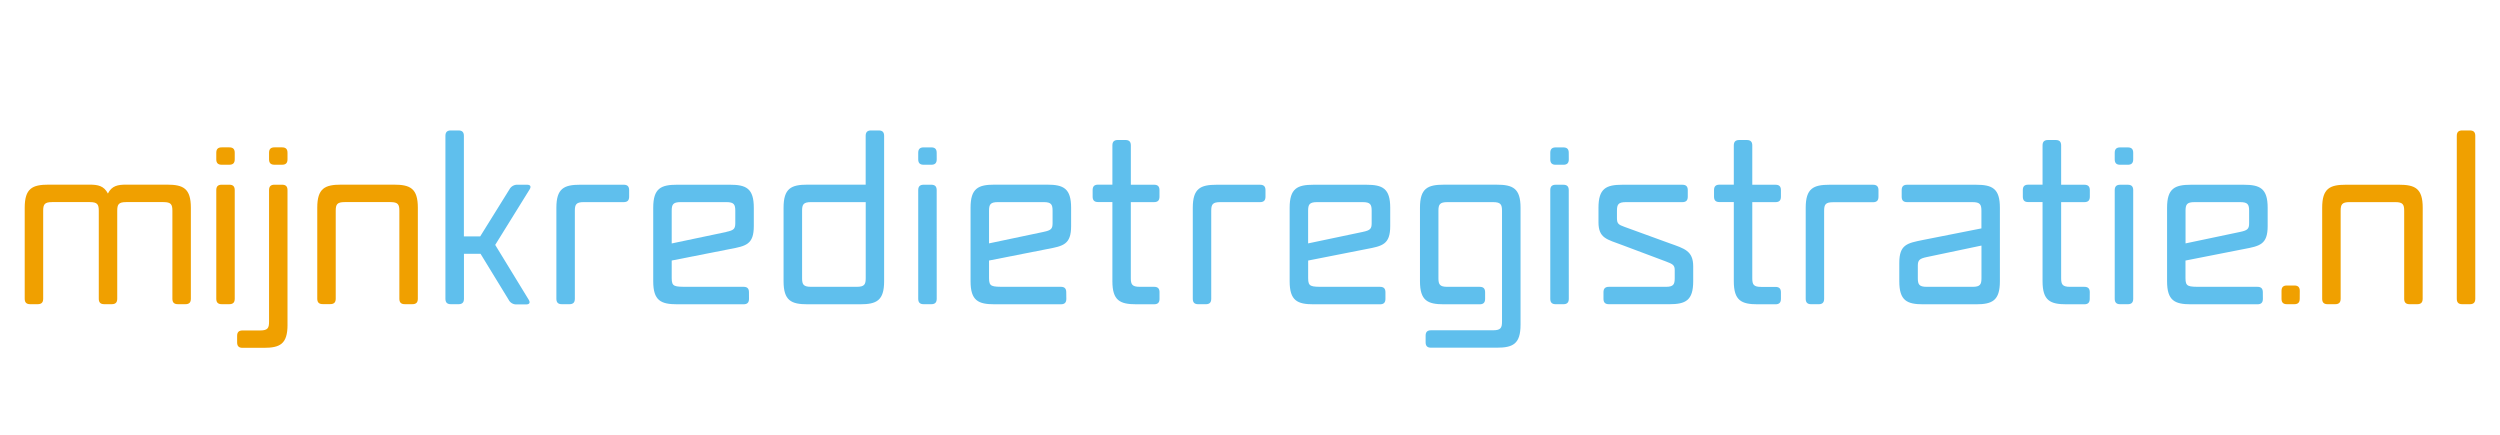
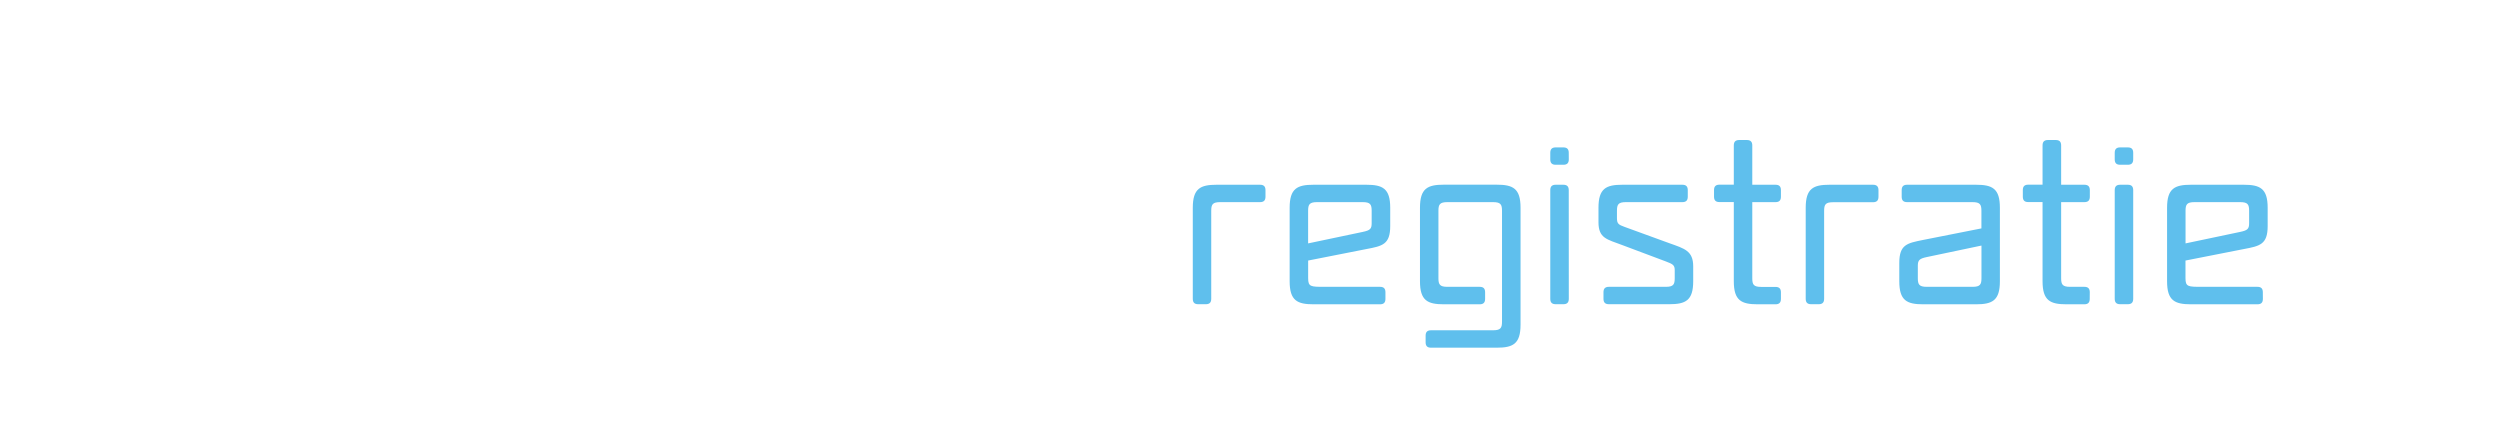
<svg xmlns="http://www.w3.org/2000/svg" viewBox="730 0 460 80" fill="none">
-   <rect fill="none" />
-   <path d="M1185.45 24.998C1185.45 24.321 1185.14 24 1184.45 24H1183.05C1182.37 24 1182.05 24.312 1182.05 24.998V54.971C1182.05 55.651 1182.36 55.972 1183.05 55.972H1184.45C1185.13 55.972 1185.45 55.66 1185.45 54.971V24.998ZM1175.78 38.227C1175.78 34.67 1174.38 33.99 1171.39 33.99H1161.67C1158.68 33.99 1157.28 34.67 1157.28 38.227V54.971C1157.28 55.651 1157.59 55.972 1158.28 55.972H1159.67C1160.35 55.972 1160.68 55.66 1160.68 54.971V38.785C1160.68 37.629 1160.92 37.189 1162.32 37.189H1170.73C1172.13 37.189 1172.37 37.629 1172.37 38.785V54.971C1172.37 55.651 1172.68 55.972 1173.37 55.972H1174.77C1175.45 55.972 1175.77 55.66 1175.77 54.971L1175.78 38.227ZM1153.16 53.533C1153.16 52.854 1152.85 52.533 1152.16 52.533H1150.79C1150.11 52.533 1149.8 52.844 1149.8 53.533V54.971C1149.8 55.651 1150.11 55.972 1150.79 55.972H1152.15C1152.83 55.972 1153.15 55.66 1153.15 54.971L1153.16 53.533Z" fill="#F0A000" />
  <path d="M1142.21 42.667L1132.14 44.785V38.789C1132.14 37.632 1132.38 37.192 1133.78 37.192H1142.2C1143.6 37.192 1143.84 37.632 1143.84 38.789V41.068C1143.84 42.106 1143.56 42.387 1142.2 42.667M1146.36 53.777C1146.36 53.097 1146.05 52.776 1145.36 52.776H1135.13C1132.61 52.776 1132.13 52.776 1132.13 51.179V47.94L1142.85 45.829C1145.81 45.271 1147.25 44.99 1147.25 41.595V38.23C1147.25 34.673 1145.85 33.993 1142.85 33.993H1133.14C1130.14 33.993 1128.74 34.673 1128.74 38.23V51.753C1128.74 55.311 1130.14 55.99 1133.14 55.99H1145.37C1146.05 55.99 1146.37 55.679 1146.37 54.99L1146.36 53.777ZM1122.51 28.119C1122.51 27.439 1122.2 27.121 1121.51 27.121H1120.11C1119.43 27.121 1119.11 27.433 1119.11 28.119V29.319C1119.11 29.999 1119.42 30.317 1120.11 30.317H1121.51C1122.19 30.317 1122.51 30.005 1122.51 29.319V28.119ZM1122.51 34.994C1122.51 34.314 1122.2 33.993 1121.51 33.993H1120.11C1119.43 33.993 1119.11 34.305 1119.11 34.994V54.974C1119.11 55.654 1119.42 55.975 1120.11 55.975H1121.51C1122.19 55.975 1122.51 55.663 1122.51 54.974V34.994ZM1114.52 53.777C1114.52 53.097 1114.21 52.776 1113.52 52.776H1110.89C1109.49 52.776 1109.25 52.336 1109.25 51.179V37.192H1113.52C1114.2 37.192 1114.53 36.88 1114.53 36.191V34.994C1114.53 34.314 1114.21 33.993 1113.52 33.993H1109.25V26.763C1109.25 26.083 1108.94 25.762 1108.25 25.762H1106.83C1106.15 25.762 1105.83 26.073 1105.83 26.763V33.981H1103.19C1102.52 33.981 1102.2 34.292 1102.2 34.982V36.179C1102.2 36.859 1102.51 37.18 1103.19 37.18H1105.83V51.753C1105.83 55.311 1107.23 55.99 1110.23 55.99H1113.51C1114.19 55.99 1114.51 55.679 1114.51 54.99L1114.52 53.777ZM1092.94 52.776H1084.52C1083.12 52.776 1082.88 52.336 1082.88 51.179V48.9C1082.88 47.903 1083.16 47.581 1084.52 47.301L1094.59 45.184V51.179C1094.59 52.336 1094.35 52.776 1092.96 52.776M1097.98 51.753V38.23C1097.98 34.673 1096.58 33.993 1093.58 33.993H1080.91C1080.23 33.993 1079.91 34.305 1079.91 34.994V36.191C1079.91 36.871 1080.22 37.192 1080.91 37.192H1092.94C1094.34 37.192 1094.58 37.632 1094.58 38.789V42.025L1083.87 44.145C1080.91 44.744 1079.47 44.984 1079.47 48.38V51.753C1079.47 55.311 1080.87 55.99 1083.87 55.99H1093.58C1096.58 55.99 1097.98 55.311 1097.98 51.753ZM1065.64 38.804C1065.64 37.647 1065.88 37.208 1067.28 37.208H1074.63C1075.31 37.208 1075.64 36.896 1075.64 36.207V34.994C1075.64 34.314 1075.32 33.993 1074.63 33.993H1066.64C1063.65 33.993 1062.25 34.673 1062.25 38.23V54.974C1062.25 55.654 1062.56 55.975 1063.25 55.975H1064.64C1065.32 55.975 1065.64 55.663 1065.64 54.974V38.804ZM1057.69 53.792C1057.69 53.113 1057.38 52.791 1056.69 52.791H1054.06C1052.66 52.791 1052.42 52.352 1052.42 51.195V37.192H1056.69C1057.37 37.192 1057.69 36.88 1057.69 36.191V34.994C1057.69 34.314 1057.38 33.993 1056.69 33.993H1052.42V26.763C1052.42 26.083 1052.1 25.762 1051.42 25.762H1050.02C1049.34 25.762 1049.02 26.073 1049.02 26.763V33.981H1046.38C1045.7 33.981 1045.38 34.292 1045.38 34.982V36.179C1045.38 36.859 1045.69 37.18 1046.38 37.18H1049.02V51.753C1049.02 55.311 1050.42 55.99 1053.42 55.99H1056.69C1057.37 55.99 1057.69 55.679 1057.69 54.99V53.792ZM1041.55 51.753V49.022C1041.55 46.144 1039.95 45.745 1037.15 44.744L1028.92 41.748C1027.8 41.349 1027.52 41.146 1027.52 40.148V38.789C1027.52 37.632 1027.76 37.192 1029.16 37.192H1039.55C1040.23 37.192 1040.55 36.88 1040.55 36.191V34.994C1040.55 34.314 1040.24 33.993 1039.55 33.993H1028.52C1025.52 33.993 1024.12 34.673 1024.12 38.23V40.868C1024.12 43.865 1025.68 44.027 1028.52 45.102L1036.51 48.102C1037.79 48.582 1038.15 48.782 1038.15 49.702V51.179C1038.15 52.336 1037.91 52.776 1036.51 52.776H1026.04C1025.36 52.776 1025.04 53.088 1025.04 53.777V54.974C1025.04 55.654 1025.35 55.975 1026.04 55.975H1037.15C1040.15 55.975 1041.55 55.295 1041.55 51.738M1018.65 28.119C1018.65 27.439 1018.34 27.121 1017.65 27.121H1016.25C1015.57 27.121 1015.25 27.433 1015.25 28.119V29.319C1015.25 29.999 1015.56 30.317 1016.25 30.317H1017.66C1018.34 30.317 1018.66 30.005 1018.66 29.319L1018.65 28.119ZM1018.65 34.994C1018.65 34.314 1018.34 33.993 1017.65 33.993H1016.25C1015.57 33.993 1015.25 34.305 1015.25 34.994V54.974C1015.25 55.654 1015.56 55.975 1016.25 55.975H1017.66C1018.34 55.975 1018.66 55.663 1018.66 54.974L1018.65 34.994ZM1009.78 59.732V38.218C1009.78 34.66 1008.38 33.981 1005.38 33.981H995.672C992.672 33.981 991.275 34.66 991.275 38.218V51.753C991.275 55.311 992.672 55.99 995.672 55.99H1002.26C1002.94 55.99 1003.26 55.679 1003.26 54.99V53.777C1003.26 53.097 1002.95 52.776 1002.26 52.776H996.311C994.911 52.776 994.671 52.336 994.671 51.179V38.789C994.671 37.632 994.911 37.192 996.311 37.192H1004.73C1006.13 37.192 1006.37 37.632 1006.37 38.789V59.171C1006.37 60.331 1006.13 60.77 1004.73 60.77H993.311C992.632 60.77 992.314 61.082 992.314 61.768V62.978C992.314 63.658 992.625 63.976 993.311 63.976H1005.38C1008.38 63.976 1009.78 63.296 1009.78 59.741M980.765 42.667L970.694 44.785V38.789C970.694 37.632 970.934 37.192 972.331 37.192H980.749C982.146 37.192 982.386 37.632 982.386 38.789V41.068C982.386 42.106 982.108 42.387 980.749 42.667M984.921 53.777C984.921 53.097 984.609 52.776 983.92 52.776H973.696C971.18 52.776 970.7 52.776 970.7 51.179V47.94L981.404 45.829C984.36 45.271 985.8 44.99 985.8 41.595V38.23C985.8 34.673 984.4 33.993 981.404 33.993H971.691C968.695 33.993 967.295 34.673 967.295 38.23V51.753C967.295 55.311 968.695 55.99 971.691 55.99H983.92C984.6 55.99 984.921 55.679 984.921 54.99V53.777ZM952.868 38.789C952.868 37.632 953.108 37.192 954.508 37.192H961.848C962.528 37.192 962.849 36.88 962.849 36.191V34.994C962.849 34.314 962.537 33.993 961.848 33.993H953.869C950.873 33.993 949.473 34.673 949.473 38.23V54.974C949.473 55.654 949.784 55.975 950.47 55.975H951.87C952.55 55.975 952.868 55.663 952.868 54.974V38.789Z" fill="#5FBFED" />
-   <path d="M943.352 53.773C943.352 53.094 943.04 52.773 942.354 52.773H939.71C938.31 52.773 938.07 52.333 938.07 51.176V37.189H942.348C943.027 37.189 943.345 36.877 943.345 36.188V34.991C943.345 34.311 943.034 33.99 942.348 33.99H938.076V26.756C938.076 26.08 937.764 25.759 937.078 25.759H935.678C934.999 25.759 934.68 26.07 934.68 26.756V33.977H932.043C931.363 33.977 931.045 34.289 931.045 34.978V36.176C931.045 36.855 931.357 37.177 932.043 37.177H934.68V51.75C934.68 55.308 936.077 55.987 939.077 55.987H942.354C943.034 55.987 943.352 55.675 943.352 54.986V53.773ZM922.053 42.661L911.982 44.781V38.785C911.982 37.629 912.222 37.189 913.619 37.189H922.037C923.434 37.189 923.674 37.629 923.674 38.785V41.065C923.674 42.103 923.393 42.384 922.037 42.661M926.19 53.773C926.19 53.094 925.878 52.773 925.192 52.773H914.978C912.462 52.773 911.982 52.773 911.982 51.176V47.937L922.692 45.826C925.648 45.268 927.085 44.987 927.085 41.592V38.227C927.085 34.67 925.679 33.977 922.692 33.977H912.979C909.983 33.977 908.583 34.657 908.583 38.215V51.75C908.583 55.308 909.983 55.987 912.979 55.987H925.208C925.888 55.987 926.206 55.675 926.206 54.986L926.19 53.773ZM902.35 28.116C902.35 27.436 902.038 27.118 901.352 27.118H899.952C899.273 27.118 898.952 27.43 898.952 28.116V29.316C898.952 29.996 899.263 30.314 899.952 30.314H901.359C902.035 30.314 902.356 30.002 902.356 29.316L902.35 28.116ZM902.35 34.991C902.35 34.311 902.038 33.99 901.352 33.99H899.952C899.273 33.99 898.952 34.302 898.952 34.991V54.971C898.952 55.651 899.263 55.972 899.952 55.972H901.359C902.035 55.972 902.356 55.66 902.356 54.971L902.35 34.991ZM887.64 52.773H879.221C877.821 52.773 877.584 52.333 877.584 51.176V38.785C877.584 37.629 877.821 37.189 879.221 37.189H889.292V51.176C889.292 52.333 889.052 52.773 887.652 52.773M892.678 51.75V24.998C892.678 24.321 892.366 24 891.68 24H890.281C889.601 24 889.283 24.312 889.283 24.998V33.977H878.573C875.576 33.977 874.176 34.657 874.176 38.215V51.75C874.176 55.308 875.576 55.987 878.573 55.987H888.285C891.281 55.987 892.678 55.308 892.678 51.75ZM863.666 42.677L853.594 44.797V38.785C853.594 37.629 853.835 37.189 855.235 37.189H863.653C865.053 37.189 865.293 37.629 865.293 38.785V41.065C865.293 42.103 865.012 42.384 863.653 42.661M867.809 53.773C867.809 53.094 867.498 52.773 866.812 52.773H856.594C854.075 52.773 853.594 52.773 853.594 51.176V47.937L864.305 45.826C867.264 45.268 868.701 44.987 868.701 41.592V38.227C868.701 34.67 867.304 33.99 864.305 33.99H854.589C851.59 33.99 850.193 34.67 850.193 38.227V51.75C850.193 55.308 851.59 55.987 854.589 55.987H866.818C867.497 55.987 867.816 55.675 867.816 54.986L867.809 53.773ZM835.772 38.785C835.772 37.629 836.012 37.189 837.409 37.189H844.764C845.444 37.189 845.762 36.877 845.762 36.188V34.991C845.762 34.311 845.45 33.99 844.764 33.99H836.77C833.773 33.99 832.374 34.67 832.374 38.227V54.971C832.374 55.651 832.685 55.972 833.374 55.972H834.774C835.451 55.972 835.772 55.66 835.772 54.971V38.785ZM821.118 45.062L827.463 34.829C827.775 34.311 827.584 33.99 826.983 33.99H825.265C824.958 33.97 824.651 34.038 824.382 34.187C824.113 34.335 823.892 34.558 823.746 34.829L818.352 43.503H815.356V24.998C815.356 24.321 815.044 24 814.355 24H812.958C812.278 24 811.957 24.312 811.957 24.998V54.971C811.957 55.651 812.269 55.972 812.958 55.972H814.367C815.047 55.972 815.368 55.66 815.368 54.971V46.699H818.421L823.578 55.133C823.713 55.415 823.931 55.65 824.201 55.806C824.472 55.963 824.784 56.035 825.096 56.012H826.814C827.413 56.012 827.615 55.7 827.294 55.17L821.118 45.062Z" fill="#5FBFED" />
-   <path d="M806.884 38.225C806.884 34.667 805.481 33.975 802.484 33.975H792.772C789.776 33.975 788.376 34.654 788.376 38.212V54.956C788.376 55.635 788.687 55.956 789.376 55.956H790.773C791.453 55.956 791.774 55.645 791.774 54.956V38.783C791.774 37.626 792.011 37.186 793.411 37.186H801.845C803.242 37.186 803.482 37.626 803.482 38.783V54.968C803.482 55.648 803.794 55.969 804.48 55.969H805.88C806.56 55.969 806.881 55.657 806.881 54.968L806.884 38.225ZM782.9 28.113C782.9 27.433 782.589 27.115 781.903 27.115H780.503C779.823 27.115 779.505 27.427 779.505 28.113V29.313C779.505 29.993 779.817 30.311 780.503 30.311H781.903C782.582 30.311 782.9 29.999 782.9 29.313V28.113ZM782.9 59.764V34.988C782.9 34.308 782.589 33.987 781.903 33.987H780.503C779.823 33.987 779.505 34.299 779.505 34.988V59.205C779.505 60.362 779.265 60.805 777.865 60.805H774.628C773.949 60.805 773.631 61.117 773.631 61.803V63.003C773.631 63.68 773.942 64.001 774.628 64.001H778.51C781.507 64.001 782.904 63.321 782.904 59.764M773.191 28.113C773.191 27.433 772.879 27.115 772.19 27.115H770.793C770.114 27.115 769.796 27.427 769.796 28.113V29.313C769.796 29.993 770.107 30.311 770.793 30.311H772.19C772.873 30.311 773.191 29.999 773.191 29.313V28.113ZM773.191 34.988C773.191 34.308 772.879 33.987 772.19 33.987H770.793C770.114 33.987 769.796 34.299 769.796 34.988V54.968C769.796 55.648 770.107 55.969 770.793 55.969H772.19C772.873 55.969 773.191 55.657 773.191 54.968V34.988ZM765.119 38.225C765.119 34.667 763.722 33.975 760.738 33.975H753.208C751.689 33.975 750.573 34.174 749.853 35.615C749.133 34.187 748.013 33.975 746.495 33.975H738.943C735.944 33.975 734.547 34.667 734.547 38.225V54.968C734.547 55.648 734.859 55.969 735.545 55.969H736.945C737.624 55.969 737.945 55.657 737.945 54.968V38.783C737.945 37.626 738.182 37.186 739.582 37.186H746.535C747.935 37.186 748.176 37.626 748.176 38.783V54.968C748.176 55.648 748.487 55.969 749.173 55.969H750.573C751.25 55.969 751.571 55.657 751.571 54.968V38.783C751.571 37.626 751.811 37.186 753.208 37.186H760.083C761.48 37.186 761.72 37.626 761.72 38.783V54.968C761.72 55.648 762.032 55.969 762.721 55.969H764.121C764.797 55.969 765.119 55.657 765.119 54.968V38.225Z" fill="#F0A000" />
</svg>